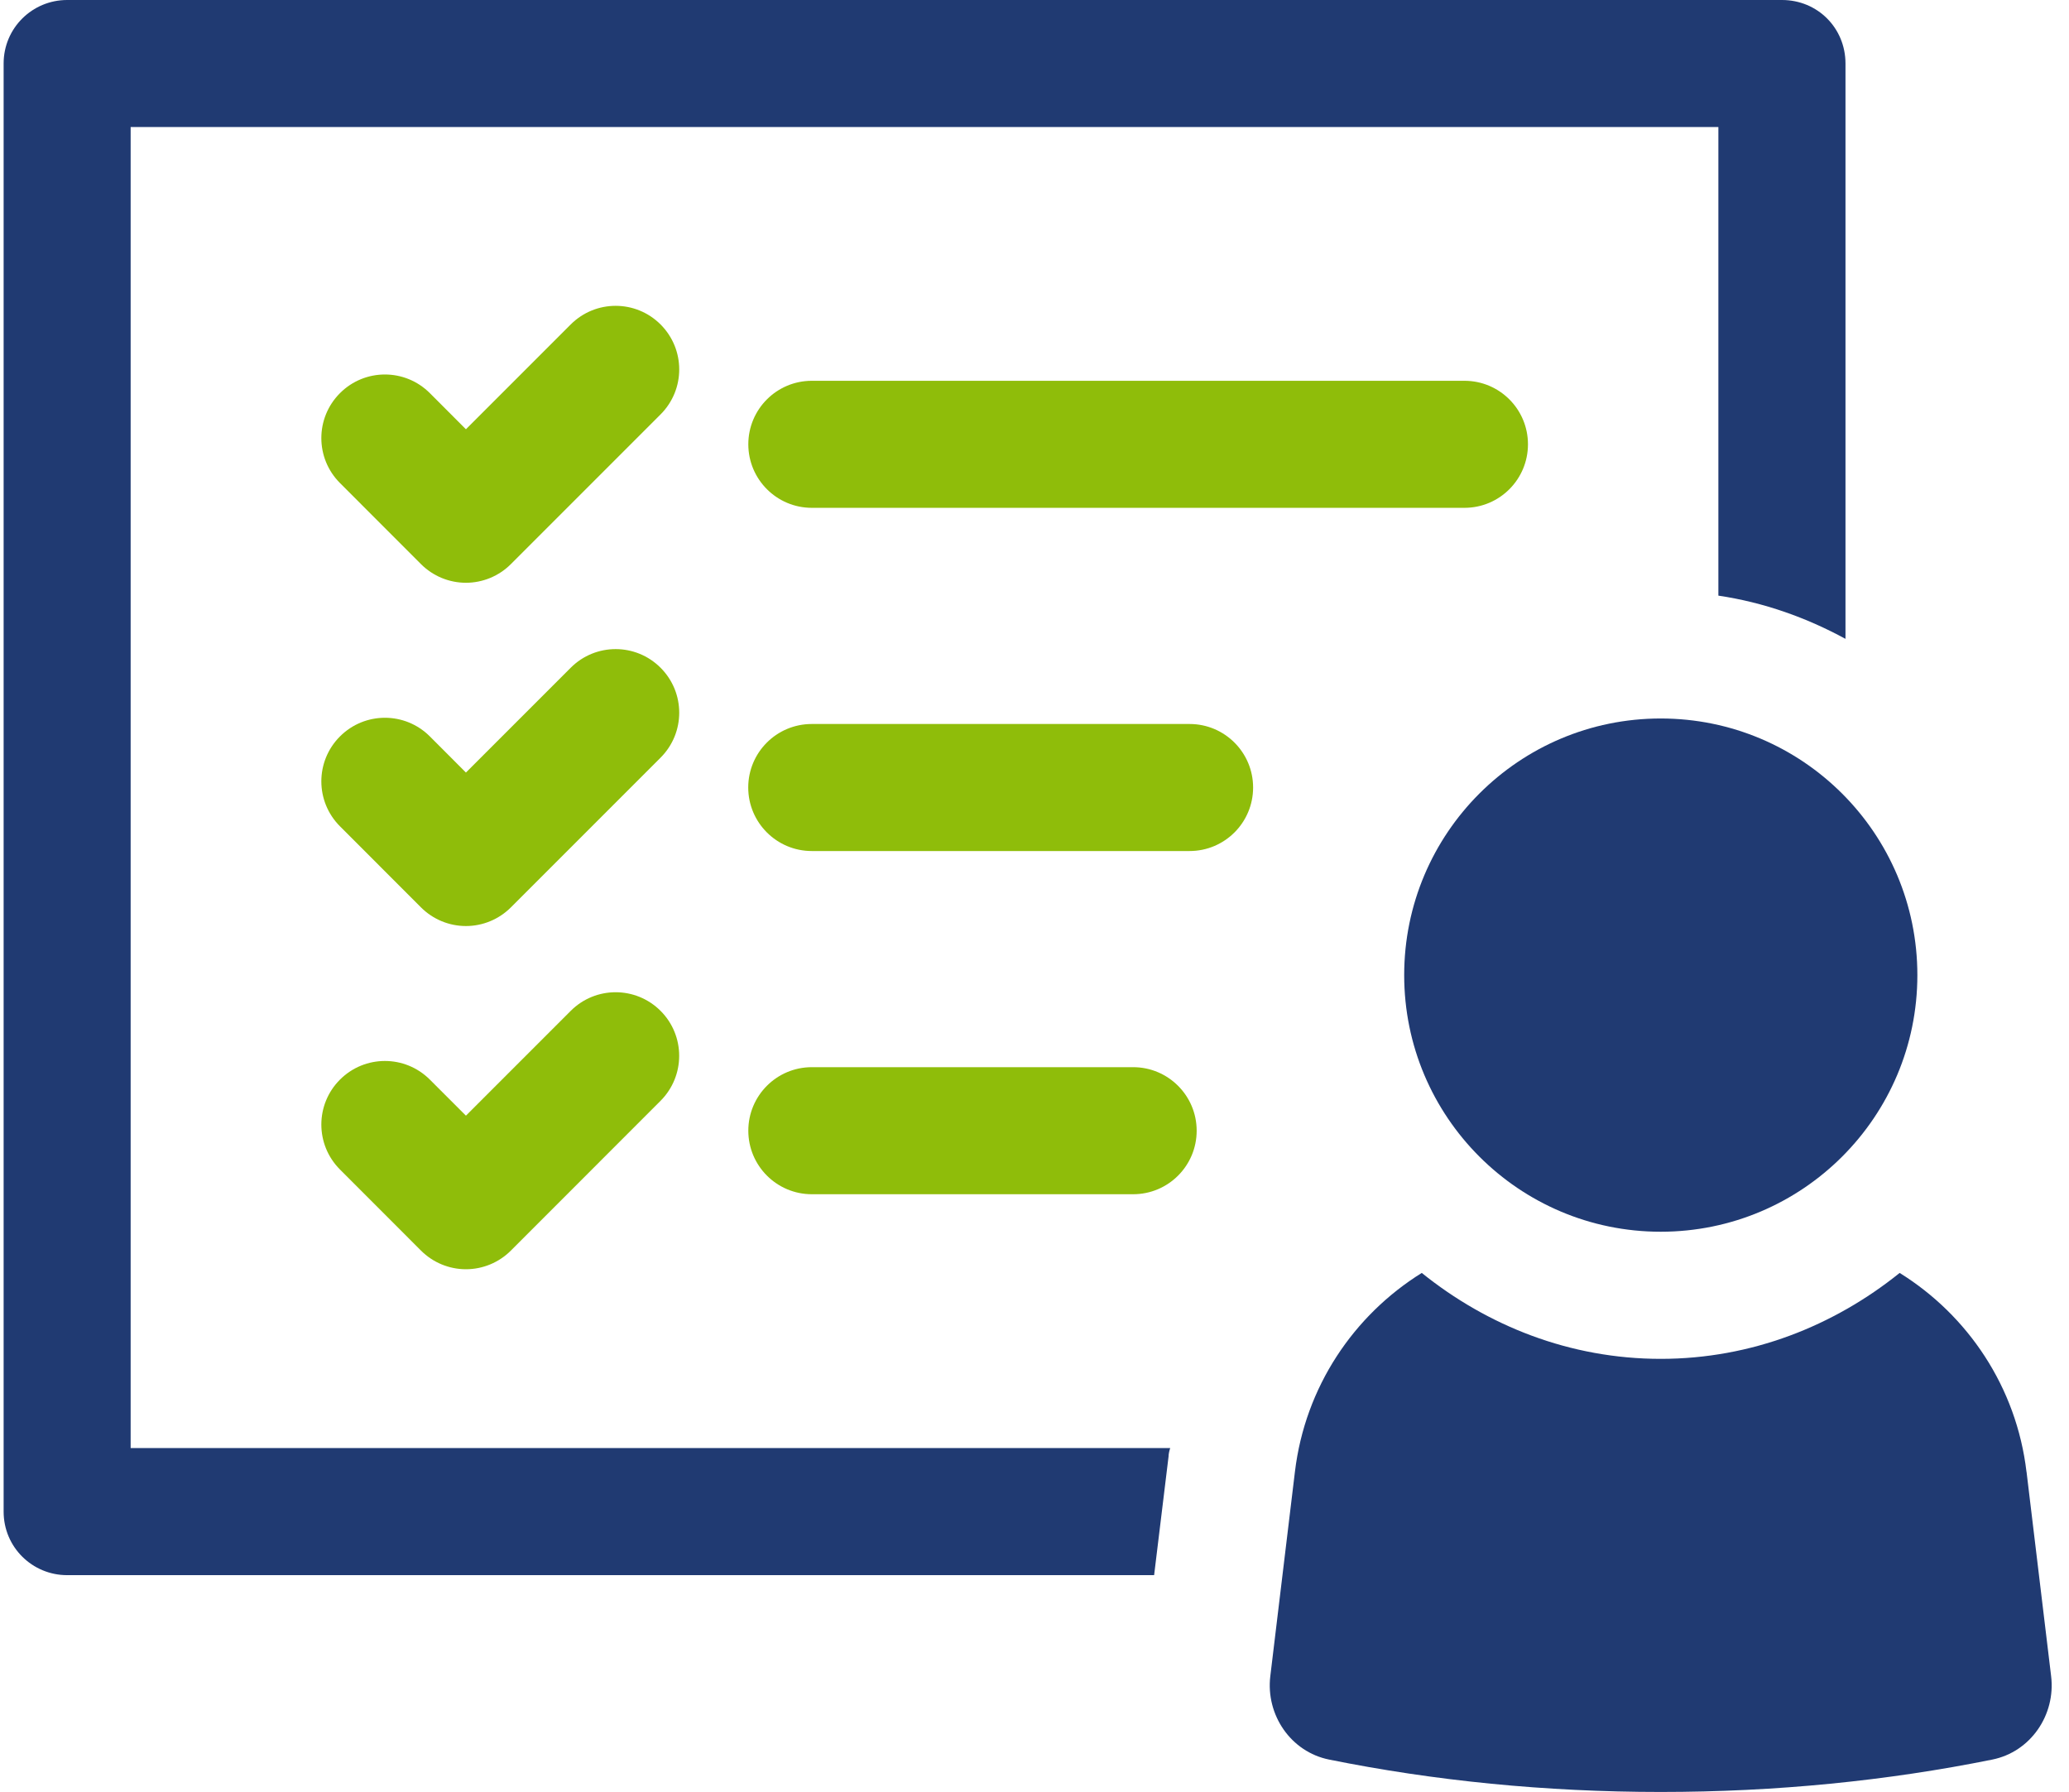
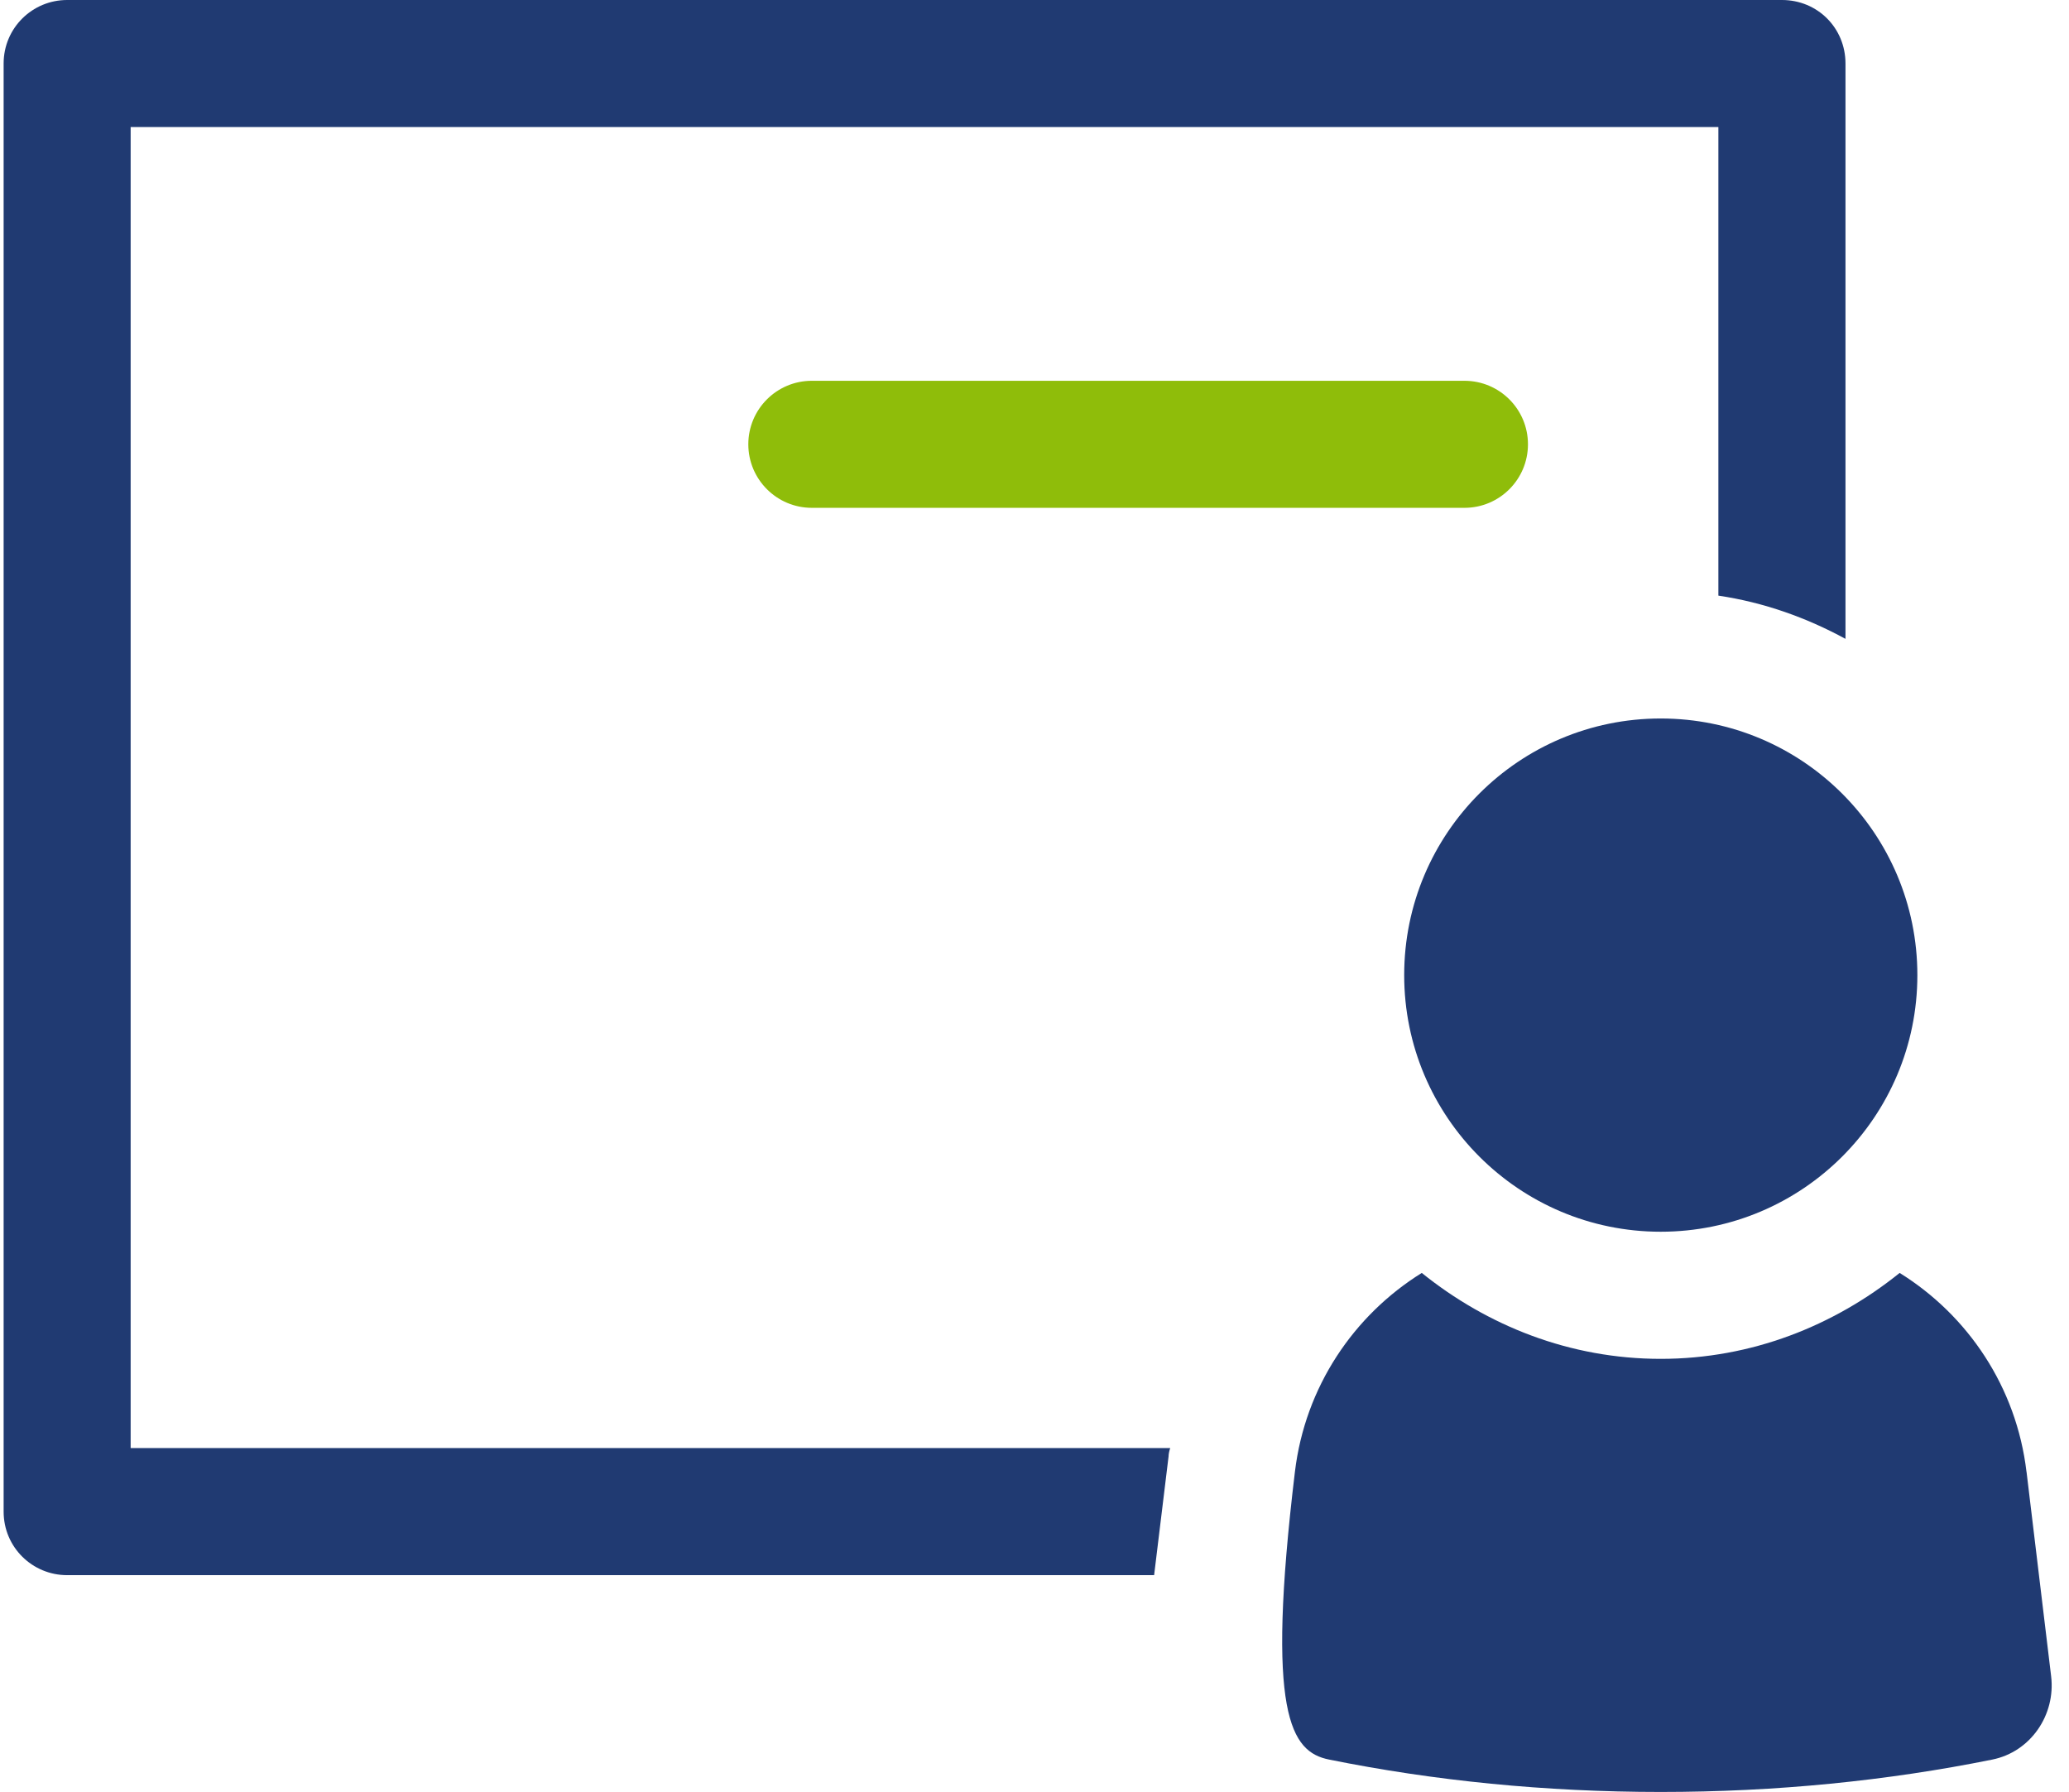
<svg xmlns="http://www.w3.org/2000/svg" width="97" height="84" viewBox="0 0 97 84" fill="none">
  <path d="M6.125 5.955H80.562V27.921C82.706 28.239 84.691 28.954 86.521 29.947V2.978C86.521 1.311 85.21 0 83.543 0H3.147C1.518 0 0.17 1.311 0.17 2.978V70.859C0.17 72.529 1.518 73.837 3.147 73.837H54.108L54.785 68.275C54.785 68.156 54.822 67.997 54.863 67.878H6.125V5.955Z" fill="#203A72" />
  <path d="M77.858 57.739C84.505 57.739 89.891 52.353 89.891 45.71C89.891 39.066 84.505 33.68 77.858 33.68C71.212 33.68 65.832 39.066 65.832 45.71C65.832 52.353 71.219 57.739 77.858 57.739Z" fill="#203A72" />
-   <path d="M95.007 68.993C94.536 65.016 92.256 61.655 89.061 59.67C85.979 62.15 82.113 63.698 77.858 63.698C73.603 63.698 69.738 62.15 66.656 59.67C63.464 61.655 61.188 65.012 60.71 68.986L59.555 78.573C59.338 80.389 60.517 82.12 62.312 82.482C67.231 83.475 72.448 84 77.858 84C83.268 84 88.486 83.475 93.404 82.482C95.2 82.12 96.382 80.389 96.162 78.573L95.01 68.999L95.007 68.993Z" fill="#203A72" />
+   <path d="M95.007 68.993C94.536 65.016 92.256 61.655 89.061 59.67C85.979 62.15 82.113 63.698 77.858 63.698C73.603 63.698 69.738 62.15 66.656 59.67C63.464 61.655 61.188 65.012 60.71 68.986C59.338 80.389 60.517 82.12 62.312 82.482C67.231 83.475 72.448 84 77.858 84C83.268 84 88.486 83.475 93.404 82.482C95.2 82.12 96.382 80.389 96.162 78.573L95.01 68.999L95.007 68.993Z" fill="#203A72" />
  <path d="M71.635 20.827C71.635 19.181 70.301 17.85 68.658 17.85H38.06C36.414 17.85 35.083 19.184 35.083 20.827C35.083 22.47 36.417 23.805 38.06 23.805H68.658C70.304 23.805 71.635 22.47 71.635 20.827Z" fill="#8FBD0A" />
-   <path d="M55.771 33.938H38.057C36.411 33.938 35.079 35.272 35.079 36.915C35.079 38.558 36.414 39.893 38.057 39.893H55.771C57.417 39.893 58.749 38.558 58.749 36.915C58.749 35.272 57.414 33.938 55.771 33.938Z" fill="#8FBD0A" />
-   <path d="M53.125 50.025H38.06C36.414 50.025 35.083 51.36 35.083 53.003C35.083 54.646 36.417 55.981 38.06 55.981H53.125C54.772 55.981 56.103 54.646 56.103 53.003C56.103 51.36 54.768 50.025 53.125 50.025Z" fill="#8FBD0A" />
-   <path d="M19.737 26.444C20.296 27.003 21.054 27.318 21.844 27.318C22.633 27.318 23.392 27.003 23.951 26.444L30.97 19.425C32.135 18.259 32.135 16.376 30.97 15.21C29.805 14.045 27.921 14.045 26.756 15.21L21.844 20.122L20.153 18.429C18.988 17.263 17.104 17.263 15.939 18.429C14.774 19.594 14.774 21.478 15.939 22.643L19.737 26.444Z" fill="#8FBD0A" />
-   <path d="M15.939 38.734L19.737 42.535C20.296 43.094 21.054 43.409 21.844 43.409C22.633 43.409 23.392 43.094 23.951 42.535L30.97 35.516C32.135 34.351 32.135 32.467 30.97 31.302C29.805 30.136 27.921 30.136 26.756 31.302L21.844 36.214L20.153 34.52C18.988 33.355 17.104 33.355 15.939 34.52C14.774 35.685 14.774 37.569 15.939 38.734Z" fill="#8FBD0A" />
-   <path d="M15.939 54.822L19.737 58.623C20.296 59.182 21.054 59.497 21.844 59.497C22.633 59.497 23.392 59.182 23.951 58.623L30.97 51.6C32.132 50.435 32.132 48.548 30.97 47.386C29.805 46.221 27.921 46.221 26.756 47.386L21.844 52.298L20.153 50.608C18.988 49.443 17.104 49.443 15.939 50.608C14.774 51.773 14.774 53.657 15.939 54.822Z" fill="#8FBD0A" />
</svg>